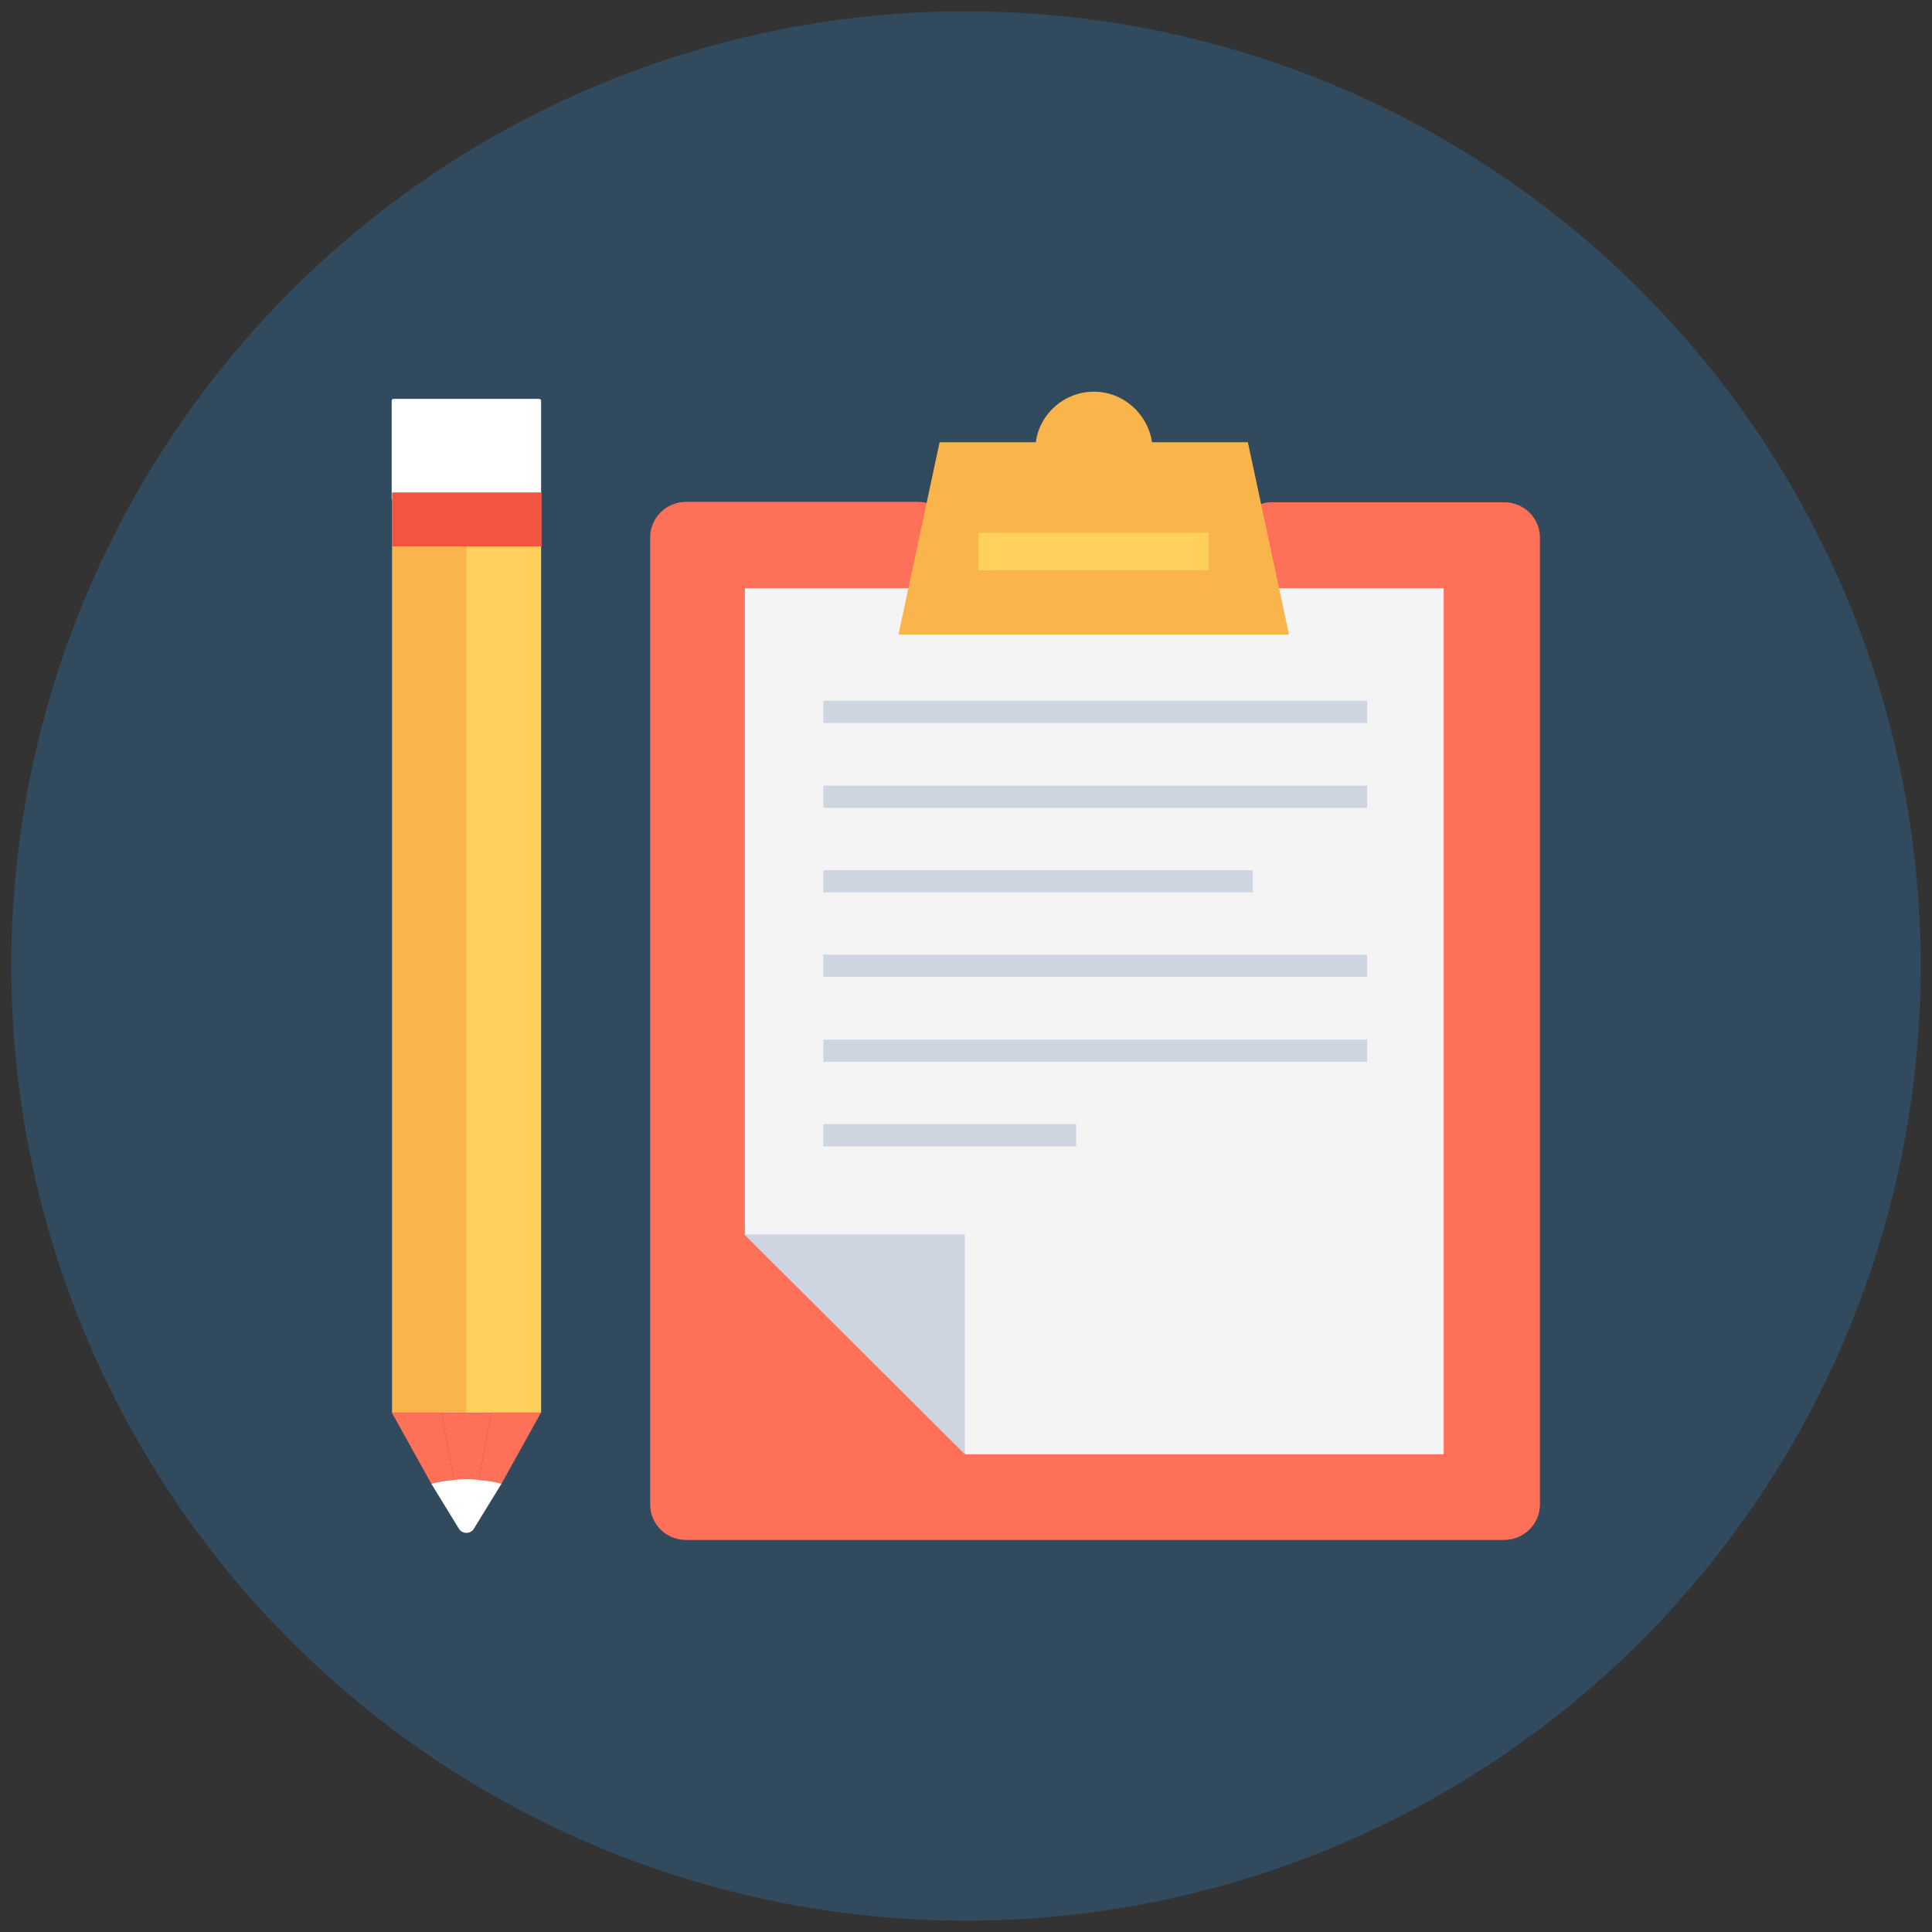
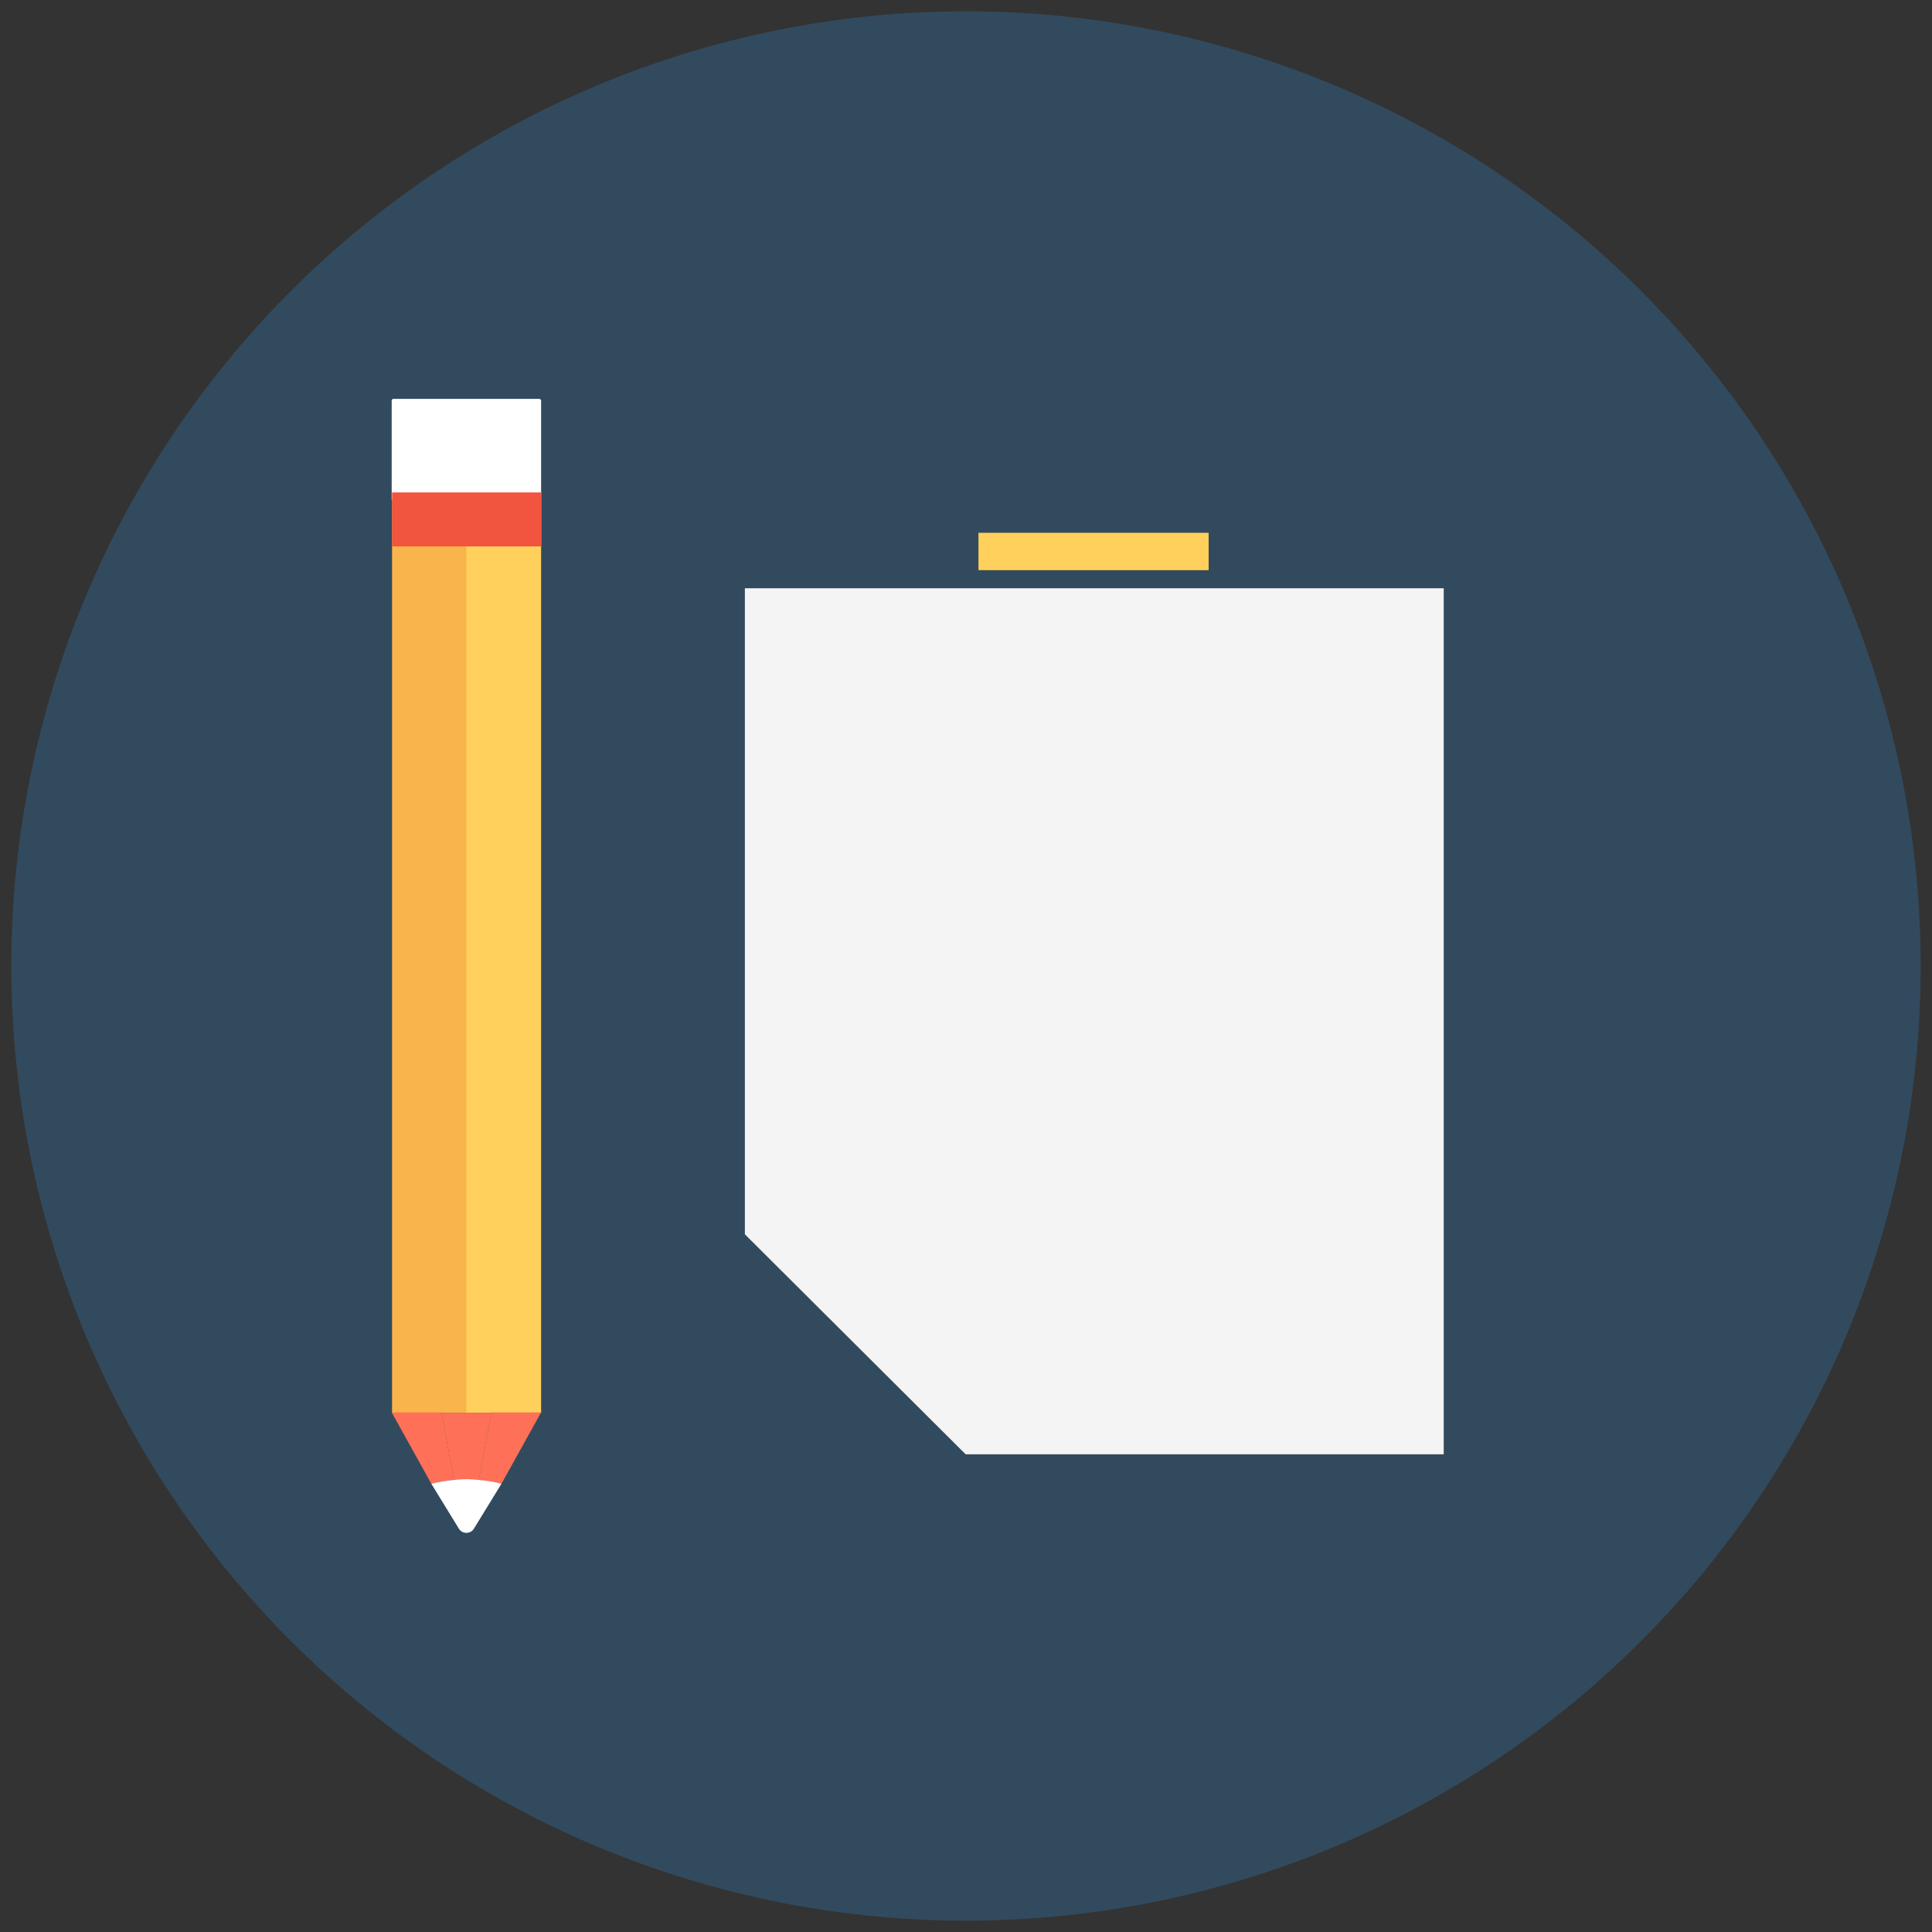
<svg xmlns="http://www.w3.org/2000/svg" t="1730599659996" class="icon" viewBox="0 0 1024 1024" version="1.1" p-id="19247" width="48" height="48">
  <rect x="0" y="0" width="1024" height="1024" fill="#333333" stroke="none" />
  <path d="M512 512m-506 0a506 506 0 1 0 1012 0 506 506 0 1 0-1012 0Z" fill="#324A5E" p-id="19248" />
-   <path d="M656 288.8c2.6 11.8-6.4 22.8-18.6 22.8h-113.8c-12 0-21-11-18.6-22.8 2.6-11.8-6.4-22.8-18.6-22.8h-122.8c-10.4 0-19 8.4-19 18.8v512.6c0 10.4 8.4 18.8 19 18.8h433.6c10.4 0 19-8.4 19-18.8V285c0-10.4-8.4-18.8-19-18.8h-122.8c-12-0.2-21 11-18.4 22.6z" fill="#FF7058" p-id="19249" />
  <path d="M394.8 311.8v342.4l117 116.6h253.4V311.8z" fill="#F4F4F4" p-id="19250" />
  <path d="M207.8 264.8h39.6v484h-39.6z" fill="#F9B54C" p-id="19251" />
  <path d="M247.2 264.8h39.6v484h-39.6z" fill="#FFD05B" p-id="19252" />
  <path d="M234 748.6h-26.4l21 37.8c3.8-1 7.8-1.6 12-2l-6.6-35.8z" fill="#FF7058" p-id="19253" />
  <path d="M247.2 784.2c2.2 0 4.4 0.2 6.6 0.4l6.6-35.8H234l6.6 35.8c2.2-0.2 4.4-0.4 6.6-0.4z" fill="#FF7058" p-id="19254" />
-   <path d="M265.8 786.4l21-37.8h-26.4l-6.6 35.8c4.2 0.4 8.2 1.2 12 2z" fill="#FF7058" p-id="19255" />
+   <path d="M265.8 786.4l21-37.8h-26.4l-6.6 35.8z" fill="#FF7058" p-id="19255" />
  <path d="M285.8 211.4h-77.2c-0.6 0-1 0.4-1 1v52.4h79.2v-52.4c0-0.4-0.4-1-1-1z" fill="#FFFFFF" p-id="19256" />
  <path d="M207.8 261h79.2v28.6h-79.2z" fill="#F1543F" p-id="19257" />
  <path d="M265.8 786.4c-3.8-1-7.8-1.6-12-2-2.2-0.2-4.4-0.4-6.6-0.4-2.2 0-4.4 0.2-6.6 0.4-4.2 0.4-8.2 1-12 2l14.6 23.8c1.8 3 6.2 3 8 0l14.6-23.8z" fill="#FFFFFF" p-id="19258" />
-   <path d="M511.4 654.2h-117l117 116.6zM436.4 595.8h134v11.8h-134zM436.4 551h288.2v11.8H436.4zM436.4 506h288.2v11.8H436.4zM436.4 461.2H664v11.8H436.4zM436.4 416.4h288.2v11.8H436.4zM436.4 371.4h288.2v11.8H436.4z" fill="#CED5E0" p-id="19259" />
-   <path d="M661.4 234.4h-50.8c-2.2-15-15.2-26.8-30.8-26.8s-28.8 11.6-30.8 26.8H498l-21.8 102h207l-21.8-102z" fill="#F9B54C" p-id="19260" />
  <path d="M518.6 282.4h122v19.8h-122z" fill="#FFD05B" p-id="19261" />
</svg>